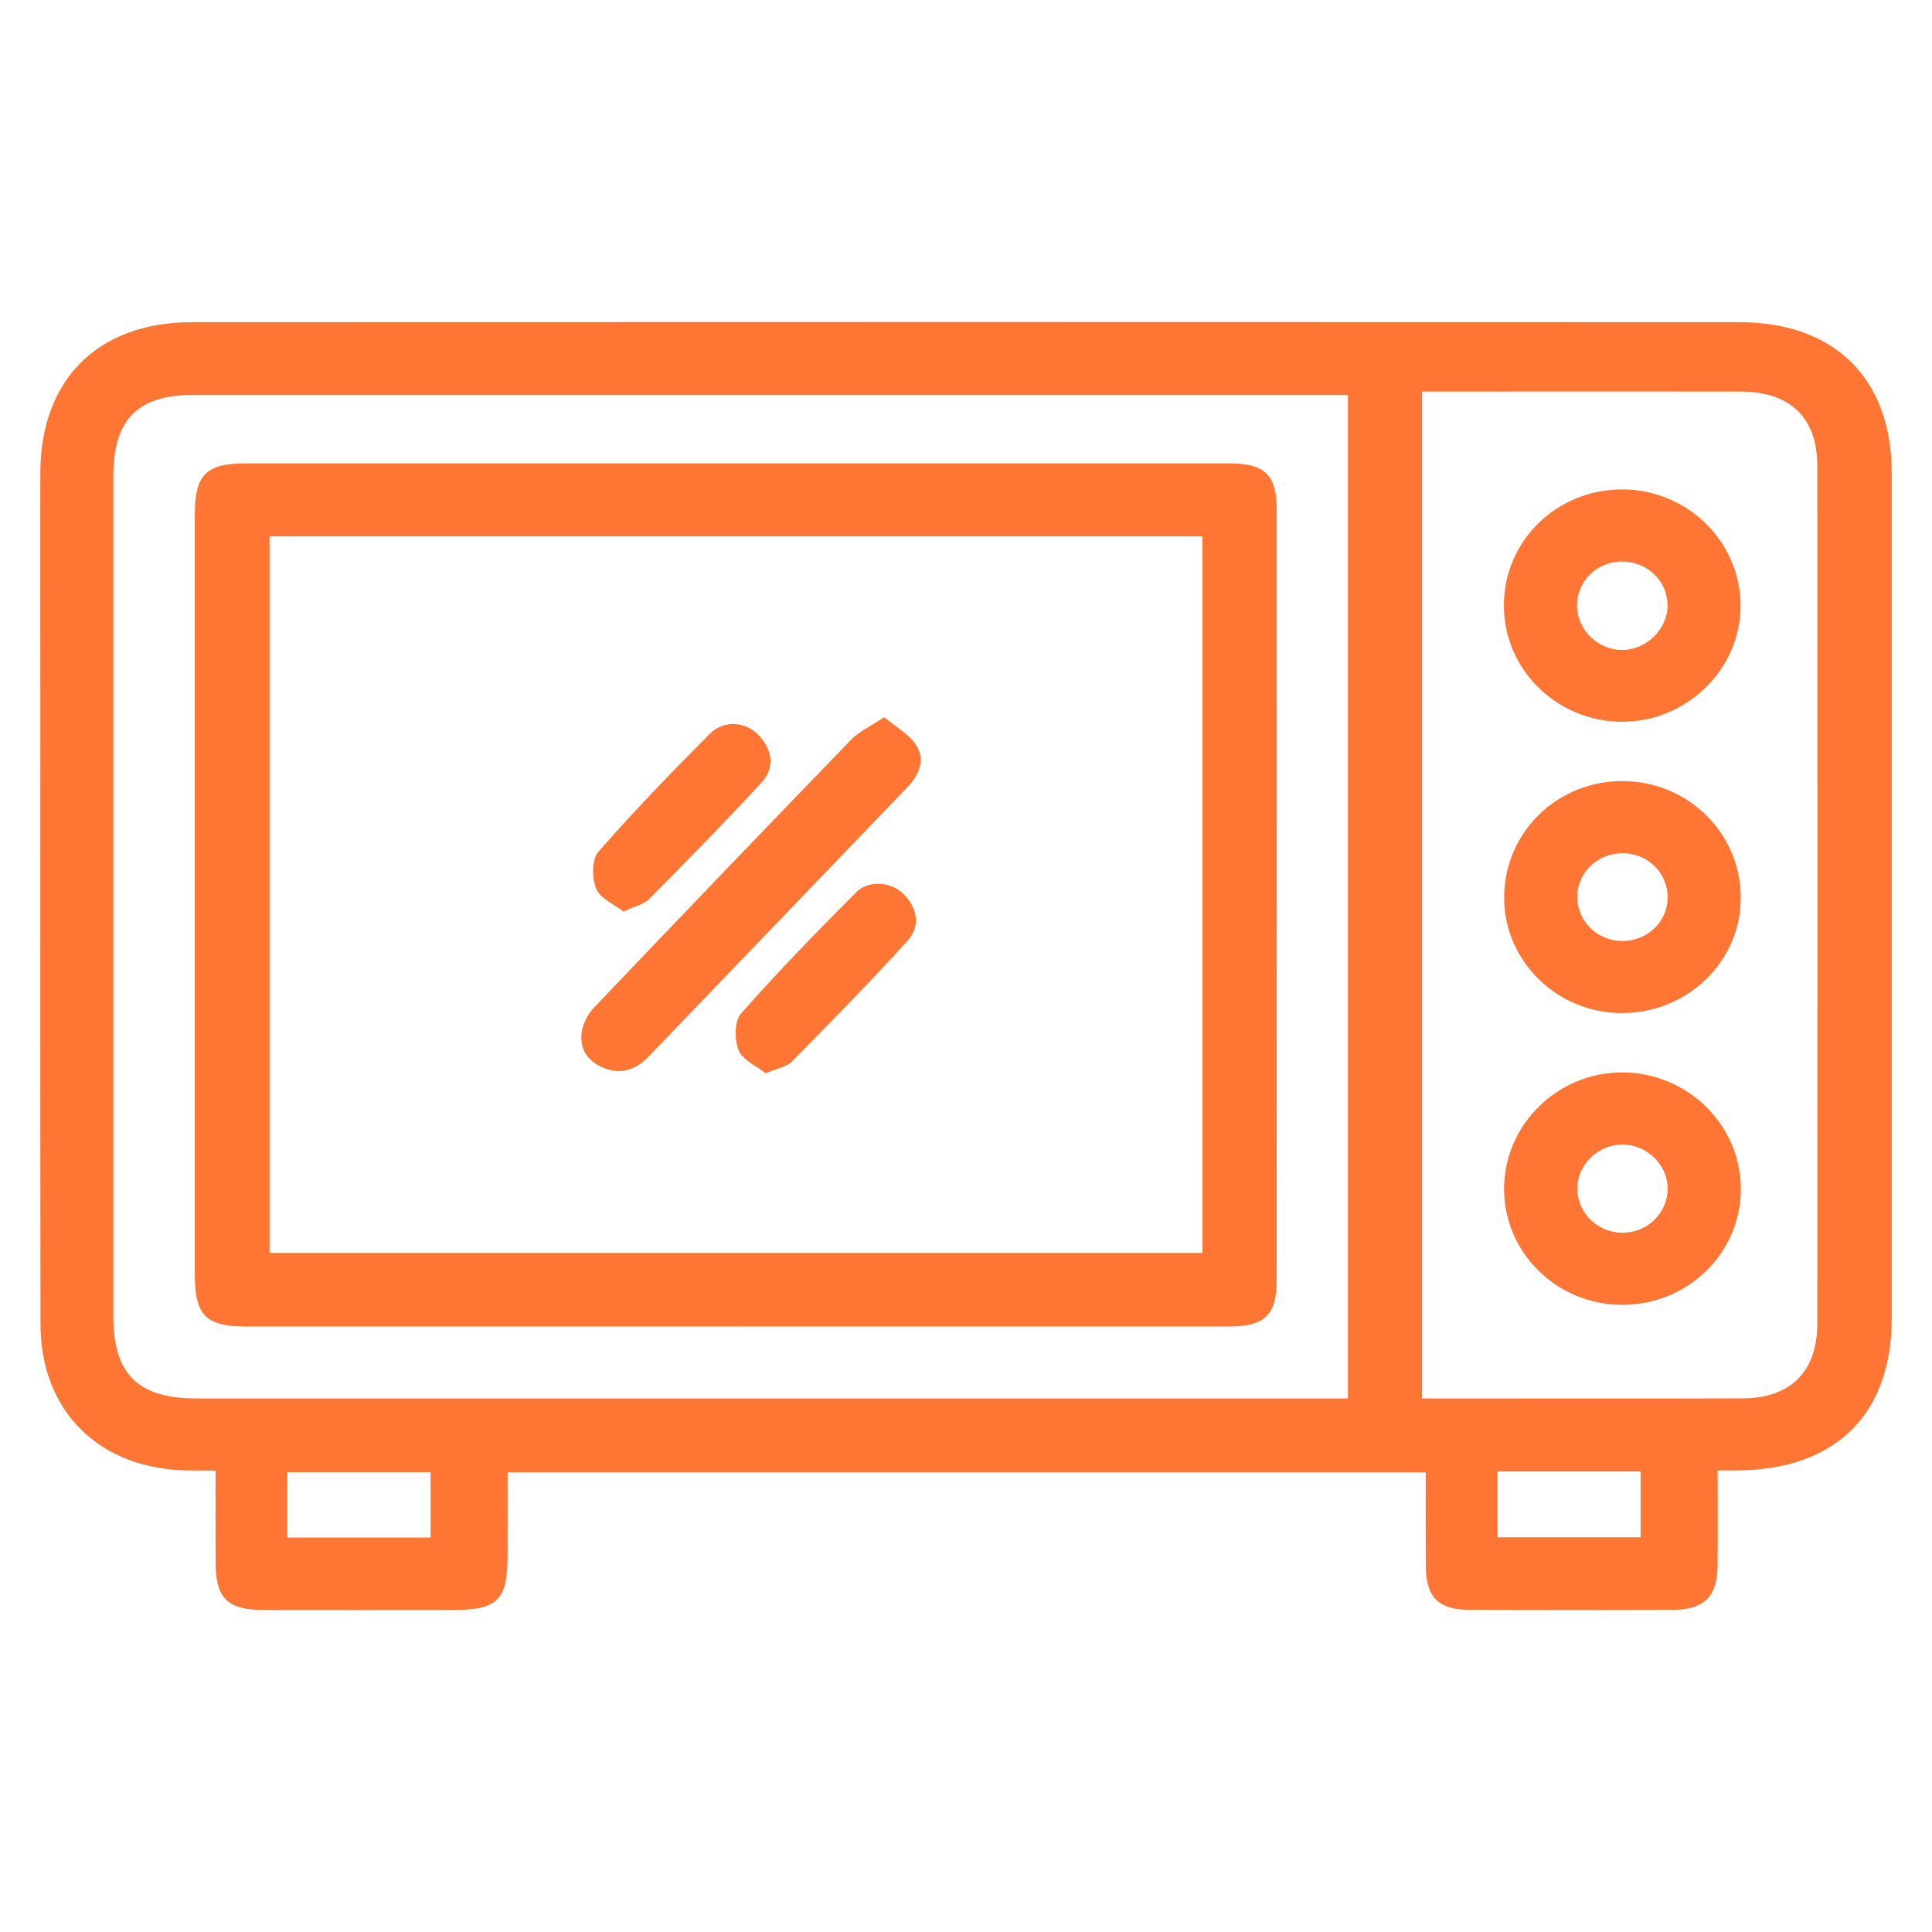
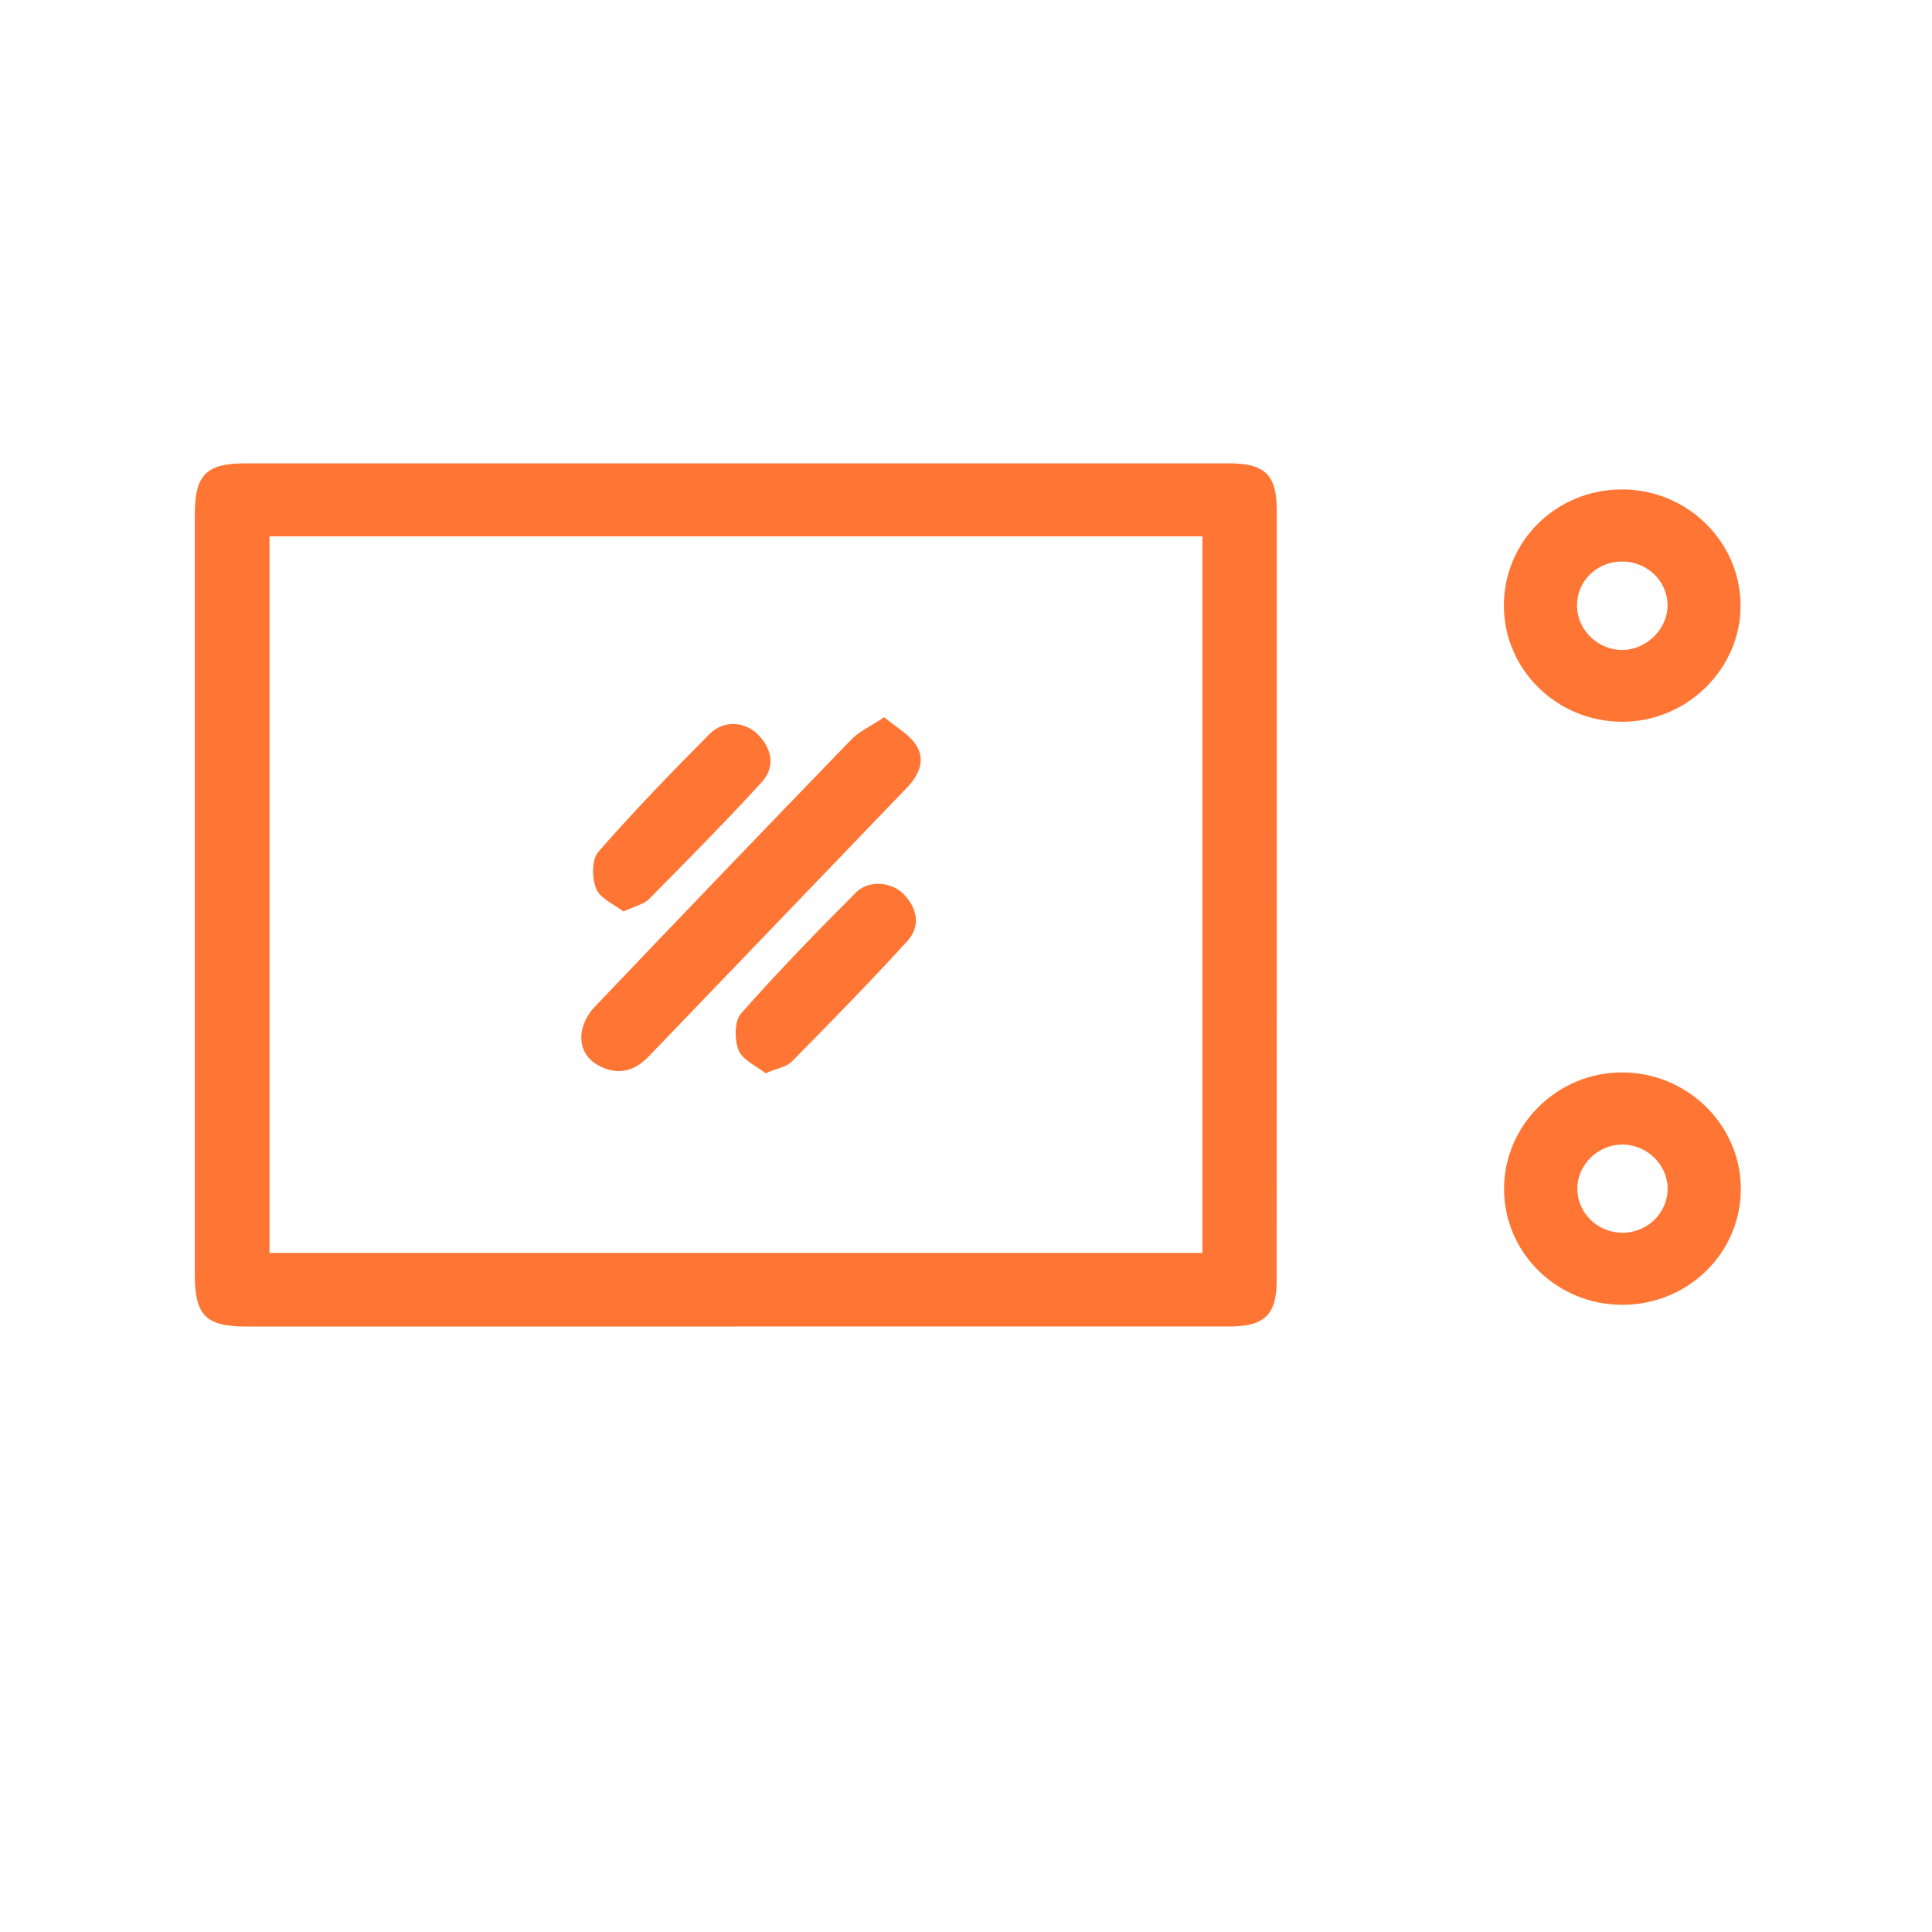
<svg xmlns="http://www.w3.org/2000/svg" width="24" height="24" viewBox="0 0 24 24" fill="none">
  <g clip-path="url(#clip0_298_3799)">
-     <path d="M21.337 18.266C21.337 18.693 21.341 19.075 21.336 19.456C21.332 19.834 21.166 19.997 20.78 19.998C19.939 20.001 19.099 20.001 18.258 19.998C17.867 19.997 17.715 19.843 17.712 19.455C17.709 19.075 17.711 18.694 17.711 18.29H6.305C6.305 18.628 6.306 18.977 6.305 19.325C6.304 19.878 6.182 19.999 5.625 20C4.841 20 4.057 20.001 3.273 20C2.826 19.998 2.681 19.855 2.678 19.416C2.676 19.045 2.678 18.674 2.678 18.267C2.554 18.267 2.454 18.267 2.354 18.267C1.243 18.259 0.504 17.54 0.503 16.448C0.499 13.852 0.501 11.255 0.501 8.66C0.501 7.729 0.498 6.798 0.501 5.868C0.506 4.71 1.219 4.002 2.39 4.002C8.793 3.999 15.196 4 21.599 4.002C22.793 4.002 23.499 4.704 23.5 5.877C23.5 9.376 23.5 12.874 23.5 16.373C23.5 17.566 22.805 18.256 21.587 18.266C21.514 18.267 21.441 18.266 21.337 18.266ZM16.744 4.905C16.624 4.905 16.531 4.905 16.438 4.905C11.763 4.905 7.089 4.905 2.414 4.905C1.709 4.905 1.408 5.207 1.408 5.915C1.408 9.395 1.408 12.874 1.408 16.354C1.408 17.072 1.714 17.372 2.442 17.372C7.107 17.372 11.772 17.372 16.438 17.372C16.537 17.372 16.637 17.372 16.744 17.372V4.905ZM17.665 17.372C17.753 17.372 17.816 17.372 17.88 17.372C19.136 17.372 20.391 17.375 21.647 17.371C22.238 17.37 22.574 17.041 22.575 16.448C22.578 12.894 22.578 9.341 22.575 5.787C22.575 5.185 22.234 4.864 21.618 4.864C20.39 4.862 19.163 4.864 17.936 4.864C17.847 4.864 17.758 4.864 17.665 4.864V17.373V17.372ZM5.349 19.1V18.288H3.569V19.1H5.349ZM18.603 18.279V19.097H20.38V18.279H18.603Z" fill="#FF7533" />
    <path d="M9.158 16.479C7.128 16.479 5.098 16.479 3.067 16.479C2.555 16.479 2.42 16.342 2.42 15.828C2.42 12.683 2.42 9.538 2.42 6.394C2.42 5.897 2.56 5.756 3.052 5.756C7.123 5.756 11.193 5.756 15.263 5.756C15.713 5.756 15.86 5.897 15.86 6.337C15.861 9.528 15.86 12.719 15.859 15.91C15.859 16.332 15.708 16.477 15.278 16.478C13.238 16.479 11.198 16.478 9.158 16.478V16.479ZM3.348 6.663V15.564H14.937V6.663H3.348Z" fill="#FF7533" />
-     <path d="M20.143 12.585C19.339 12.582 18.683 11.937 18.685 11.148C18.686 10.34 19.346 9.696 20.164 9.703C20.981 9.71 21.634 10.365 21.624 11.169C21.615 11.955 20.954 12.587 20.143 12.585H20.143ZM20.154 10.6C19.84 10.6 19.593 10.841 19.593 11.145C19.593 11.446 19.846 11.69 20.155 11.69C20.468 11.689 20.719 11.445 20.716 11.143C20.714 10.838 20.466 10.598 20.154 10.599V10.6Z" fill="#FF7533" />
    <path d="M20.145 16.209C19.339 16.205 18.686 15.563 18.684 14.773C18.682 13.972 19.353 13.314 20.163 13.322C20.978 13.33 21.638 13.993 21.625 14.792C21.612 15.583 20.955 16.213 20.145 16.209ZM20.716 14.771C20.719 14.473 20.463 14.22 20.157 14.218C19.852 14.217 19.594 14.466 19.594 14.764C19.593 15.066 19.843 15.312 20.152 15.314C20.461 15.315 20.713 15.072 20.716 14.771H20.716Z" fill="#FF7533" />
    <path d="M18.682 7.529C18.678 6.723 19.335 6.077 20.155 6.08C20.959 6.083 21.615 6.724 21.622 7.514C21.628 8.308 20.954 8.971 20.144 8.966C19.338 8.961 18.685 8.319 18.682 7.529H18.682ZM20.715 7.507C20.707 7.208 20.453 6.972 20.143 6.975C19.833 6.979 19.59 7.219 19.59 7.521C19.59 7.83 19.86 8.086 20.172 8.074C20.471 8.061 20.723 7.799 20.715 7.507Z" fill="#FF7533" />
    <path d="M10.984 8.91C11.133 9.035 11.293 9.121 11.379 9.254C11.502 9.441 11.414 9.63 11.268 9.783C10.899 10.168 10.528 10.552 10.159 10.937C9.458 11.666 8.758 12.395 8.058 13.124C7.89 13.299 7.695 13.358 7.471 13.254C7.277 13.165 7.191 12.998 7.231 12.796C7.252 12.693 7.312 12.586 7.386 12.509C8.445 11.398 9.507 10.29 10.575 9.187C10.673 9.086 10.812 9.024 10.984 8.909V8.91Z" fill="#FF7533" />
    <path d="M9.51 13.332C9.397 13.242 9.226 13.169 9.176 13.048C9.123 12.916 9.121 12.686 9.205 12.591C9.662 12.073 10.145 11.576 10.634 11.086C10.793 10.927 11.076 10.954 11.227 11.109C11.4 11.287 11.436 11.508 11.272 11.689C10.807 12.2 10.322 12.695 9.835 13.188C9.77 13.254 9.652 13.271 9.51 13.333V13.332Z" fill="#FF7533" />
    <path d="M7.744 11.323C7.629 11.233 7.456 11.162 7.407 11.042C7.352 10.91 7.349 10.679 7.432 10.583C7.873 10.078 8.342 9.593 8.816 9.117C8.993 8.939 9.263 8.962 9.427 9.136C9.596 9.315 9.627 9.536 9.463 9.716C9.009 10.211 8.536 10.69 8.063 11.168C7.996 11.235 7.884 11.258 7.744 11.323Z" fill="#FF7533" />
  </g>
  <defs>
    <clipPath id="clip0_298_3799">
      <rect width="23" height="16" fill="white" transform="translate(0.5 4)" />
    </clipPath>
  </defs>
</svg>